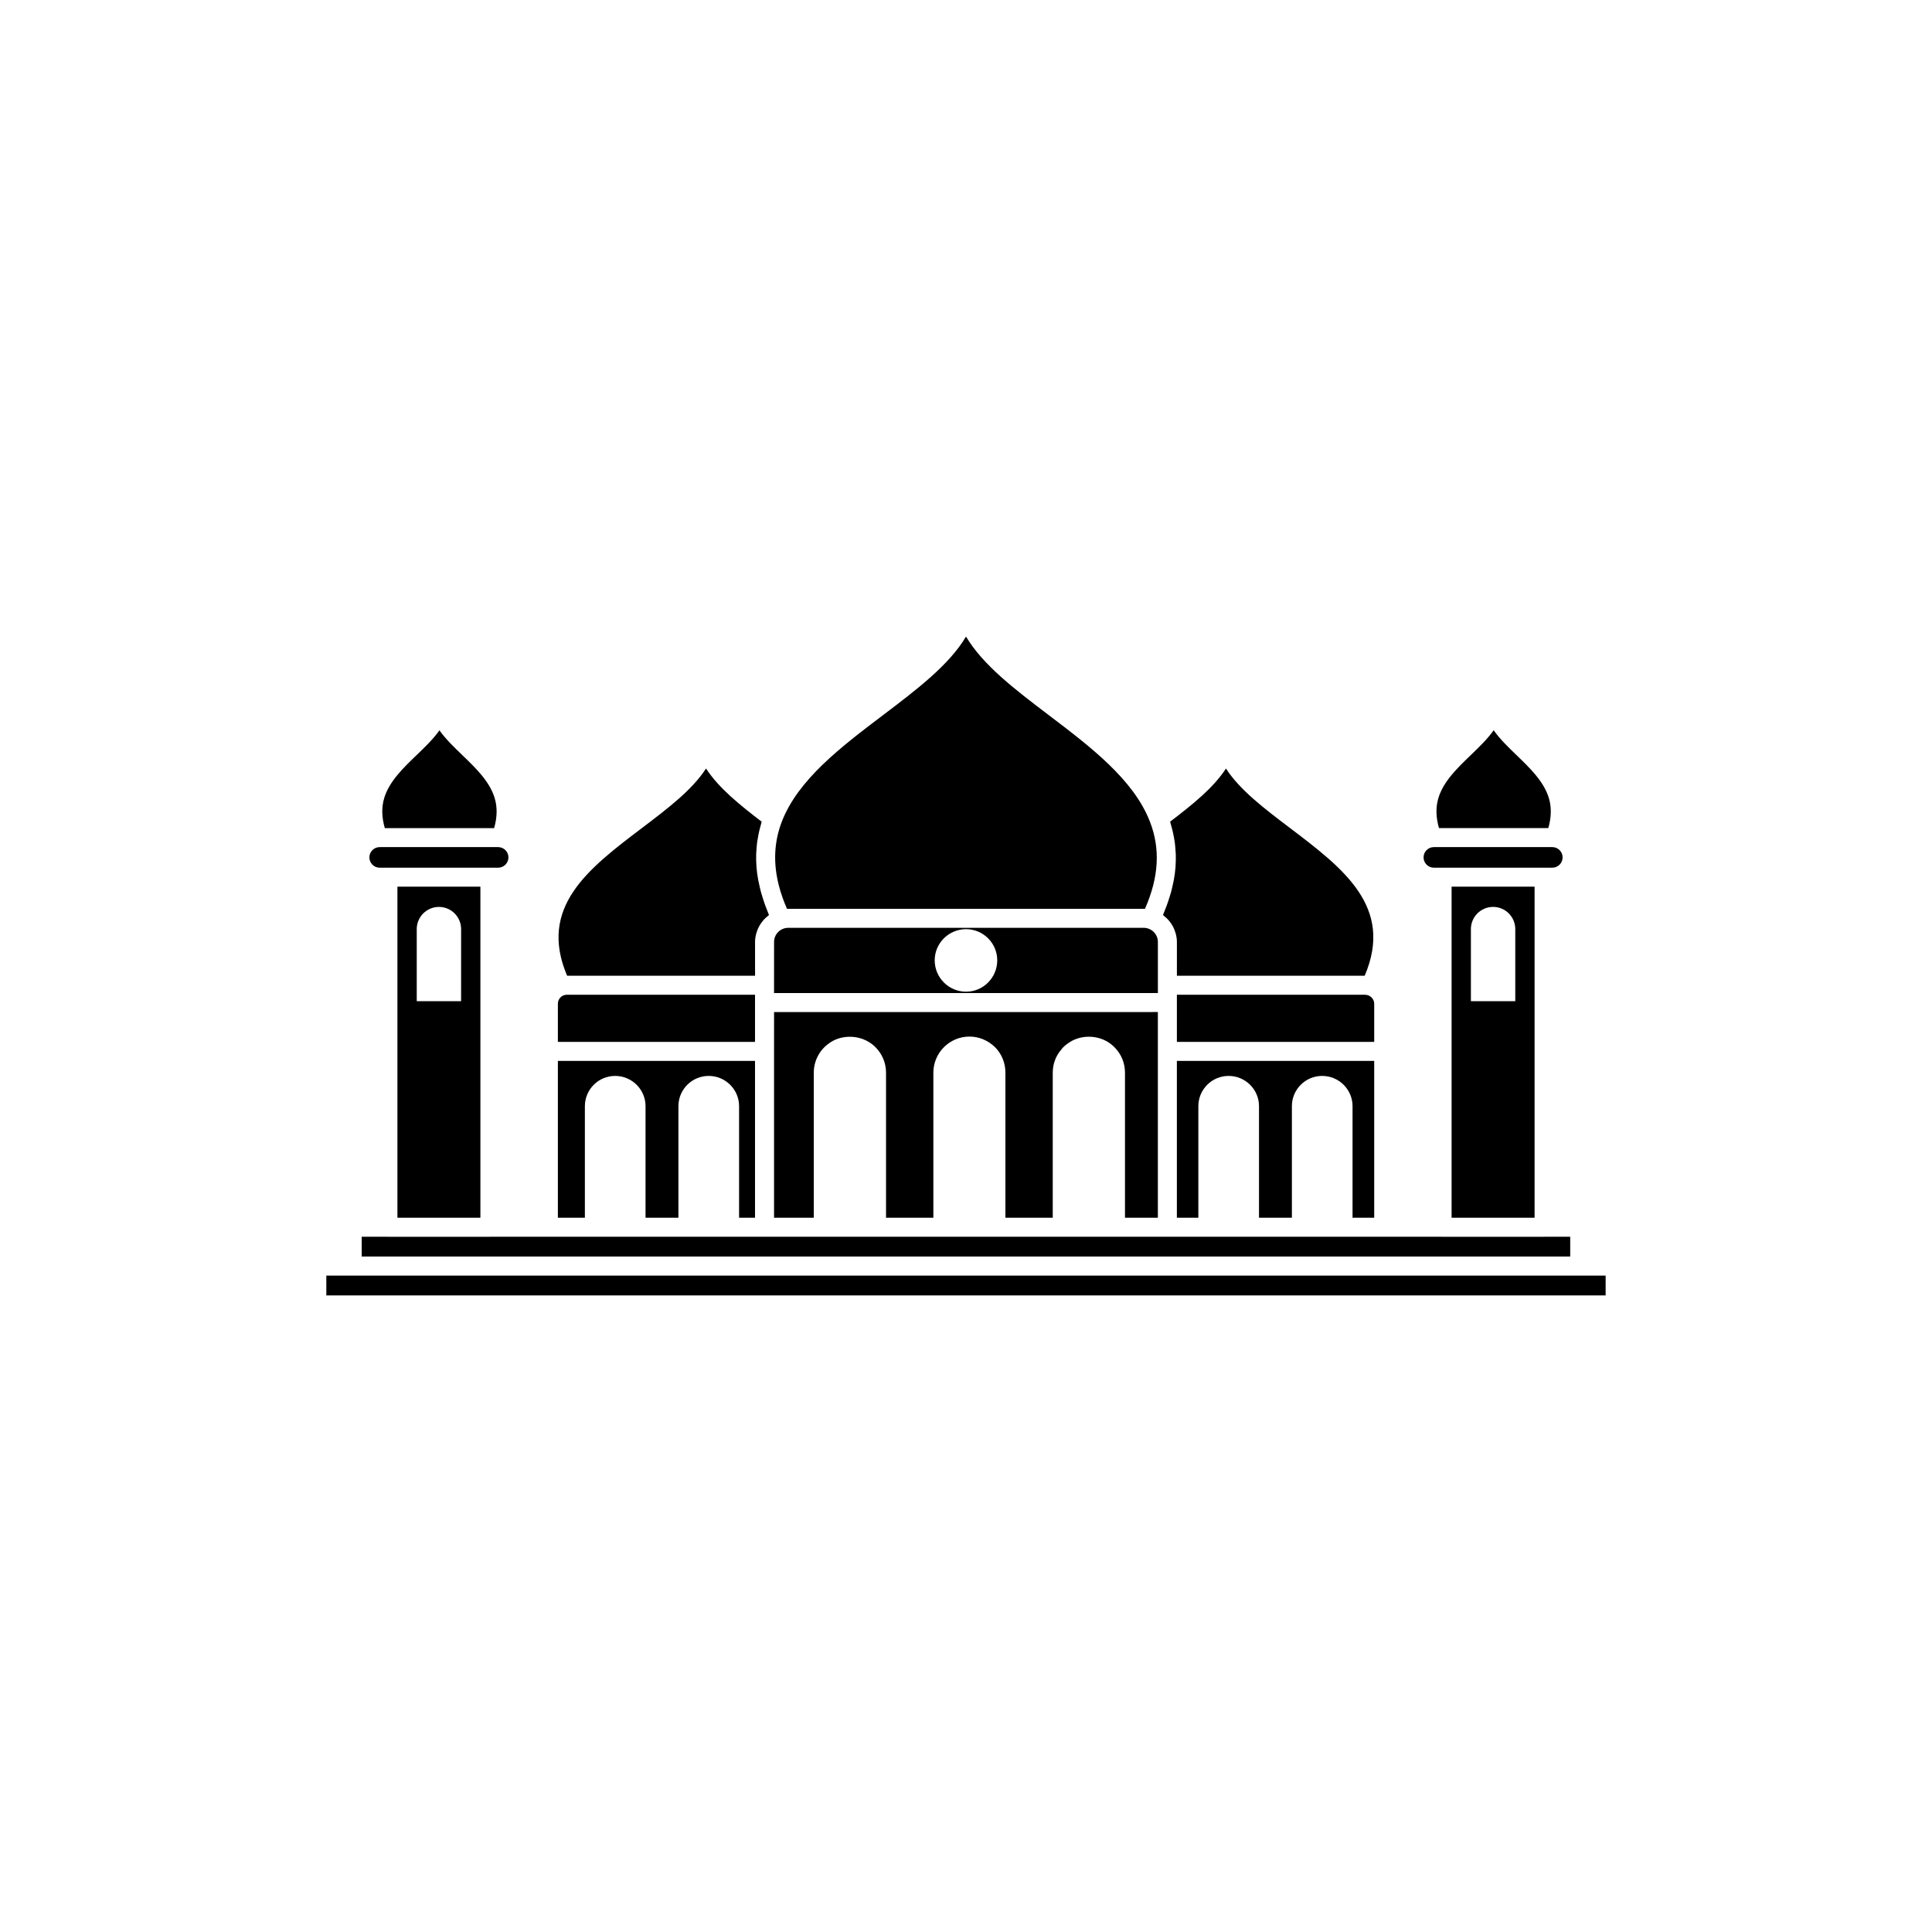
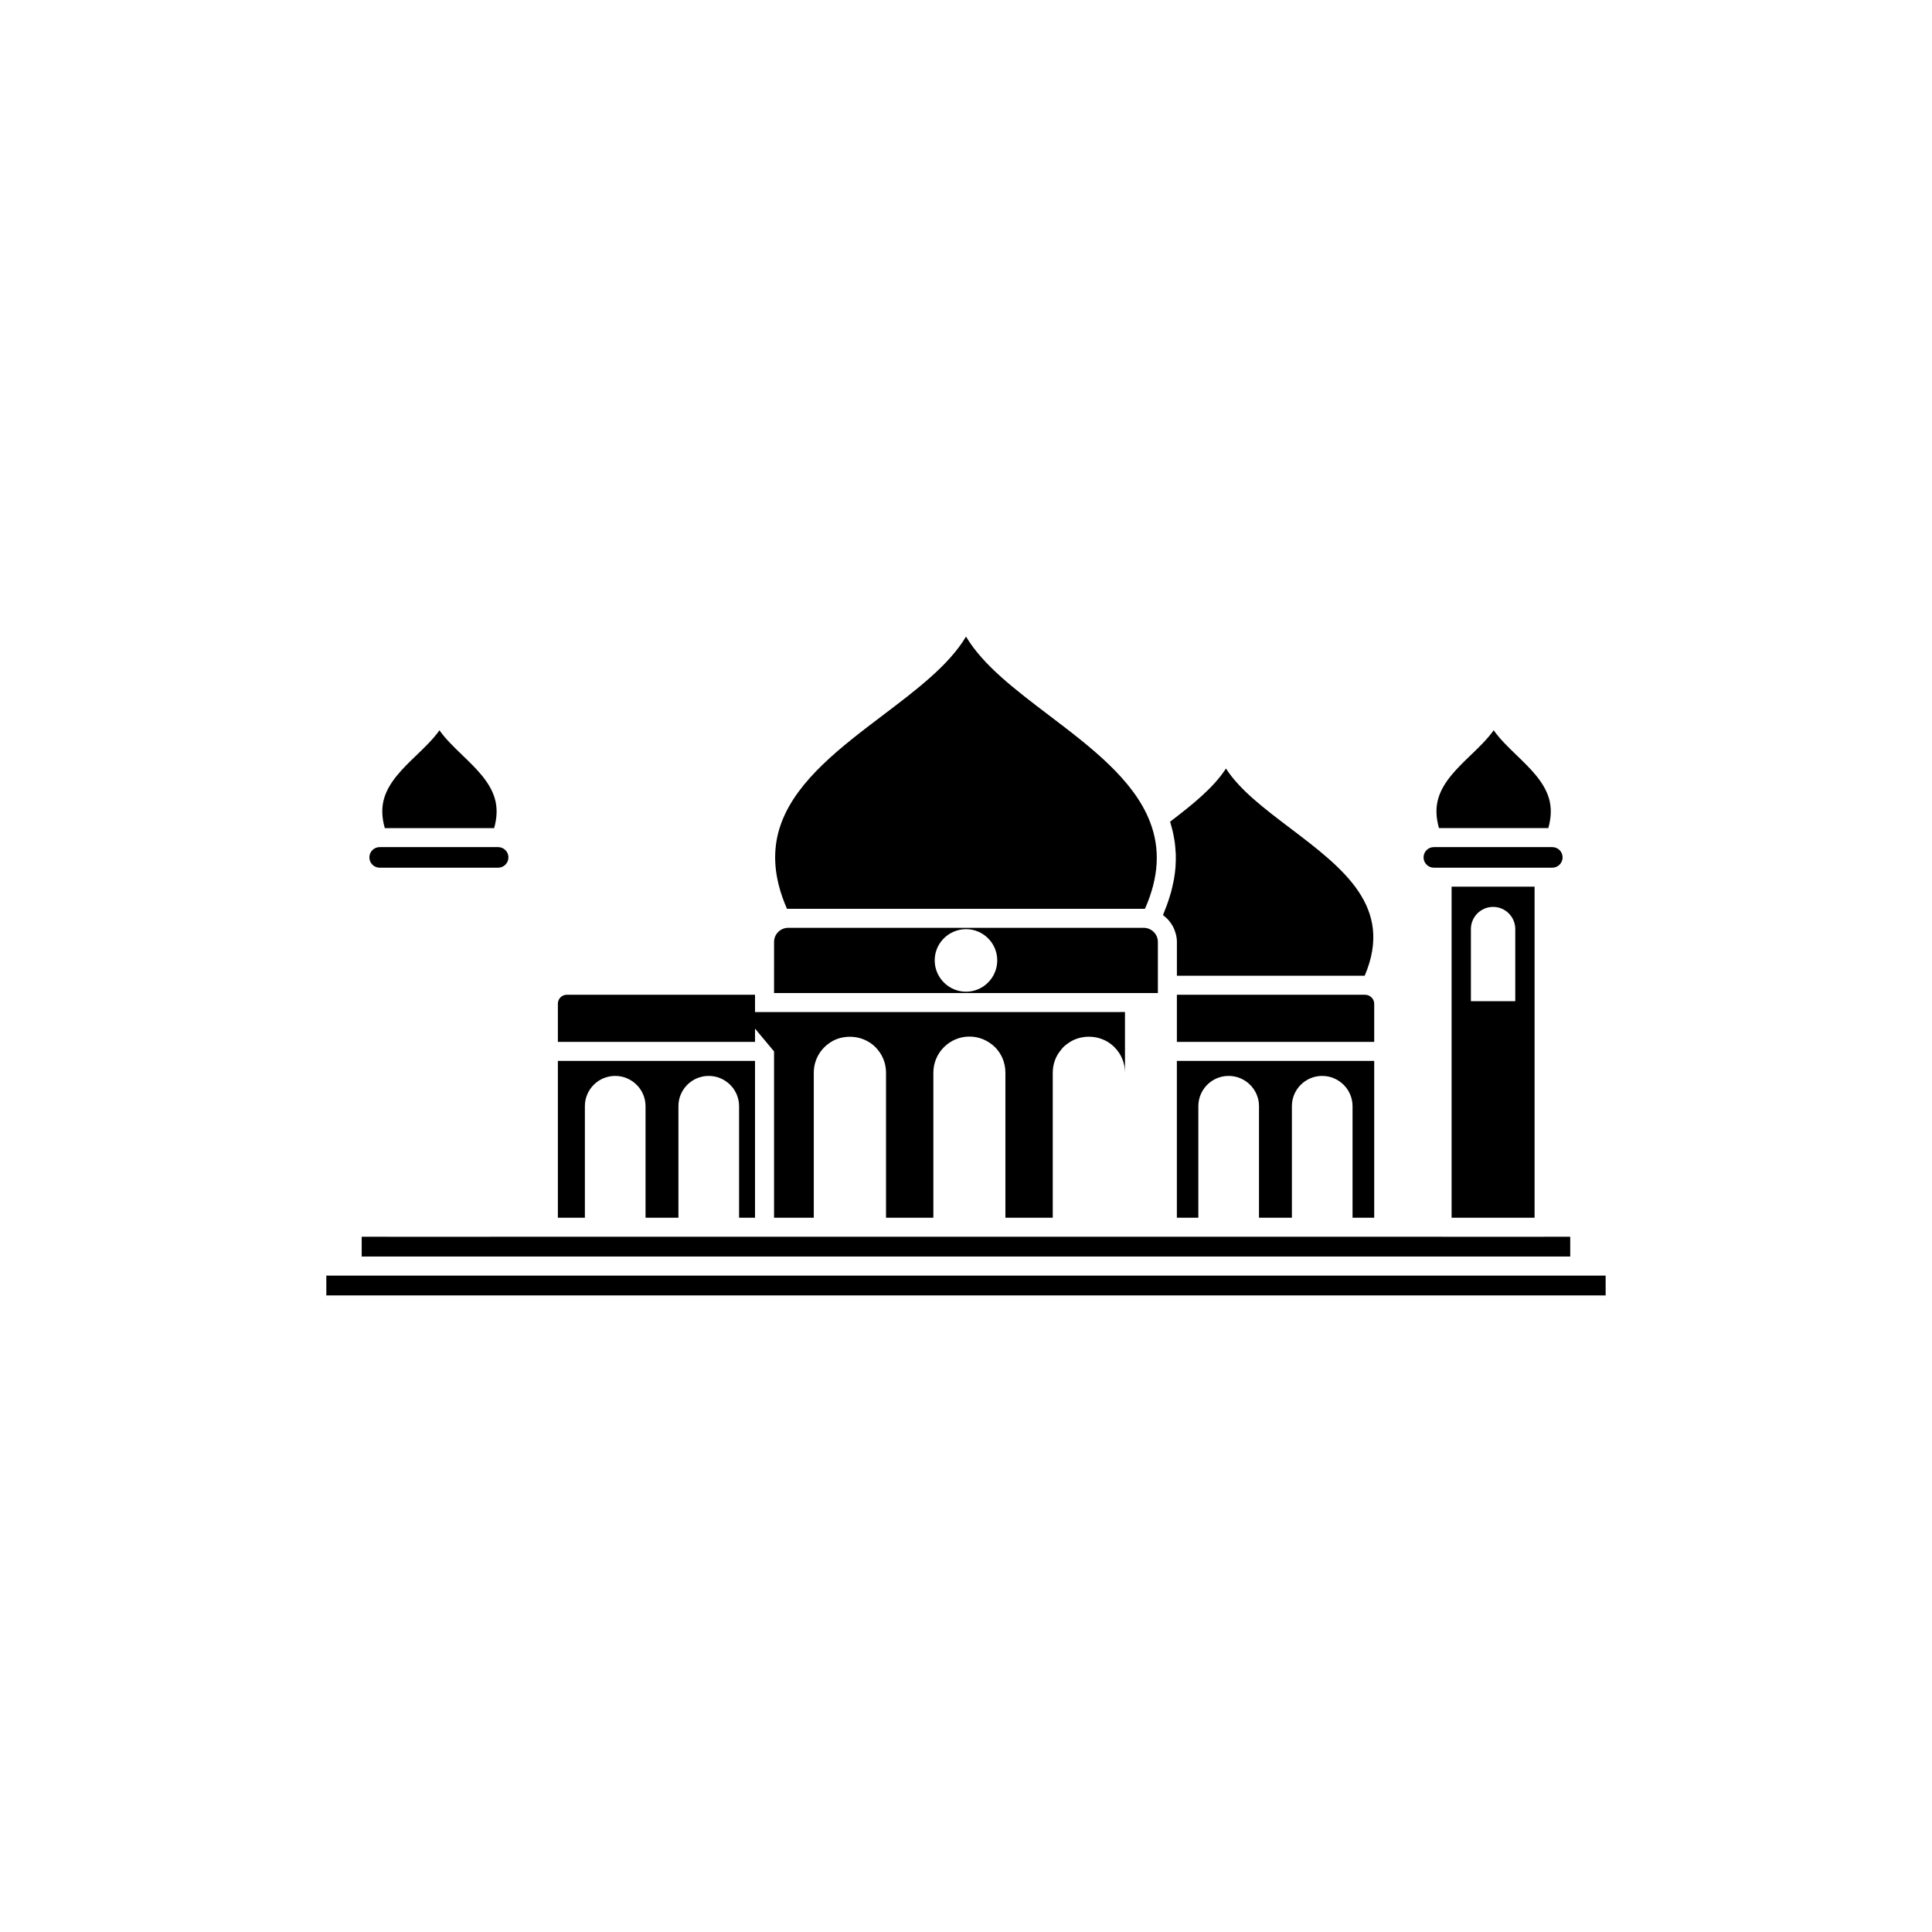
<svg xmlns="http://www.w3.org/2000/svg" fill="#000000" width="800px" height="800px" version="1.1" viewBox="144 144 512 512">
  <g>
-     <path d="m349.13 422.63v44.082h10.531v-38.441c0-3.062 1.469-5.938 3.926-7.691 2.793-2.188 7.32-2.496 10.648-0.445 0.547 0.305 1.191 0.801 1.766 1.371 1.809 1.809 2.805 4.211 2.805 6.766v38.441h12.543v-38.441c0-5.277 4.293-9.57 9.57-9.57 2.488 0 4.879 0.984 6.734 2.769 1.812 1.809 2.789 4.211 2.789 6.801v38.441h12.547v-38.441c0-2.273 0.793-4.434 2.231-6.086 0.344-0.512 0.988-1.137 1.758-1.652 3.172-2.383 7.988-2.422 11.324 0.078 0.383 0.301 0.703 0.566 1.027 0.891 1.809 1.805 2.801 4.211 2.801 6.766v38.441h8.715v-54.512l-101.71 0.004z" />
+     <path d="m349.13 422.63v44.082h10.531v-38.441c0-3.062 1.469-5.938 3.926-7.691 2.793-2.188 7.32-2.496 10.648-0.445 0.547 0.305 1.191 0.801 1.766 1.371 1.809 1.809 2.805 4.211 2.805 6.766v38.441h12.543v-38.441c0-5.277 4.293-9.57 9.57-9.57 2.488 0 4.879 0.984 6.734 2.769 1.812 1.809 2.789 4.211 2.789 6.801v38.441h12.547v-38.441c0-2.273 0.793-4.434 2.231-6.086 0.344-0.512 0.988-1.137 1.758-1.652 3.172-2.383 7.988-2.422 11.324 0.078 0.383 0.301 0.703 0.566 1.027 0.891 1.809 1.805 2.801 4.211 2.801 6.766v38.441v-54.512l-101.71 0.004z" />
    <path d="m273.9 471.75c-0.027 0-0.047 0.016-0.074 0.016h-27.027c-0.027 0-0.047-0.016-0.074-0.016h-6.871v5.238h320.27v-5.238h-6.856c-0.027 0-0.047 0.016-0.074 0.016h-27.023c-0.027 0-0.047-0.016-0.074-0.016h-86.469c-0.004 0-0.008 0.004-0.012 0.004h-14.105c-0.004 0-0.008-0.004-0.012-0.004h-17.559c-0.004 0-0.008 0.004-0.012 0.004h-14.055c-0.004 0-0.008-0.004-0.012-0.004h-17.559c-0.004 0-0.008 0.004-0.012 0.004h-14.109c-0.004 0-0.008-0.004-0.012-0.004z" />
    <path d="m352.56 384.85h94.863c3.684-8.344 4.117-15.902 1.332-23.066-4.301-11.164-15.727-19.844-26.773-28.23-8.938-6.789-17.473-13.266-21.977-20.852-4.516 7.57-13.047 14.031-21.98 20.801-11.082 8.395-22.543 17.074-26.848 28.273-1.023 2.676-1.602 5.414-1.727 8.23-0.129 2.816 0.195 5.715 0.965 8.711 0.512 1.996 1.227 4.039 2.144 6.133z" />
    <path d="m349.13 405.1v2.062h101.72v-13.551c0-2.055-1.695-3.731-3.777-3.731h-94.16c-2.082 0-3.777 1.672-3.777 3.731zm50.887-14.863c4.555 0 8.262 3.707 8.262 8.262 0 4.582-3.707 8.312-8.262 8.312-4.582 0-8.312-3.731-8.312-8.312 0-4.555 3.731-8.262 8.312-8.262z" />
    <path d="m344.09 409.68v-2.062h-49.879c-1.305 0-2.367 1.062-2.367 2.367v10.125h52.246z" />
    <path d="m241.89 371.22c0 1.504 1.223 2.727 2.727 2.727h31.395c1.504 0 2.727-1.223 2.727-2.727s-1.223-2.727-2.727-2.727h-31.391c-1.508-0.004-2.731 1.219-2.731 2.727z" />
    <path d="m275.09 355.48c-1.328-4.383-4.996-7.918-8.543-11.336-2.262-2.18-4.449-4.285-6.086-6.602-1.637 2.312-3.824 4.414-6.082 6.59-3.555 3.418-7.227 6.957-8.555 11.348-0.746 2.473-0.668 5.106 0.152 7.977h28.977c0.812-2.867 0.887-5.5 0.137-7.977z" />
-     <path d="m344.66 367.15c0.055-0.41 0.133-0.816 0.203-1.223 0.117-0.676 0.25-1.348 0.414-2.016 0.102-0.414 0.211-0.828 0.332-1.242 0.086-0.305 0.148-0.609 0.242-0.914-5.711-4.371-11.371-8.895-14.746-14.098-3.684 5.699-10.145 10.594-16.895 15.711-14.227 10.777-27.68 20.973-19.922 39.207h49.812l-0.004-8.961c0-0.676 0.094-1.332 0.242-1.965 0.047-0.207 0.125-0.398 0.188-0.598 0.129-0.422 0.277-0.828 0.469-1.219 0.102-0.211 0.215-0.41 0.336-0.613 0.211-0.355 0.441-0.691 0.695-1.012 0.145-0.18 0.281-0.359 0.438-0.531 0.305-0.328 0.637-0.617 0.988-0.895 0.117-0.094 0.211-0.211 0.332-0.301-0.152-0.352-0.266-0.695-0.406-1.047-0.191-0.477-0.379-0.953-0.555-1.426-0.266-0.727-0.504-1.449-0.727-2.168-0.141-0.449-0.285-0.898-0.406-1.344-0.215-0.781-0.383-1.551-0.543-2.32-0.078-0.367-0.176-0.742-0.238-1.109-0.199-1.129-0.352-2.246-0.438-3.356-0.008-0.082 0-0.16-0.008-0.238-0.07-1.031-0.094-2.051-0.07-3.066 0.008-0.359 0.051-0.719 0.07-1.078 0.047-0.723 0.102-1.453 0.195-2.18z" />
    <path d="m344.09 466.71v-41.562h-52.246v41.562h7.156v-29.57c0-4.418 3.594-8.012 8.012-8.012 4.445 0 8.062 3.594 8.062 8.012v29.57h8.715v-29.57c0-4.418 3.594-8.012 8.012-8.012 4.445 0 8.062 3.594 8.062 8.012v29.57z" />
    <path d="m550.68 466.71v-87.734h-21.992v87.734zm-16.875-76.492c0-3.246 2.633-5.879 5.879-5.879s5.879 2.633 5.879 5.879v19.109h-11.758z" />
    <path d="m508.18 466.71v-41.562h-52.297v41.562h5.691v-29.57c0-4.418 3.594-8.012 8.012-8.012 4.445 0 8.062 3.594 8.062 8.012v29.57h8.715v-29.57c0-4.418 3.594-8.012 8.012-8.012 4.445 0 8.062 3.594 8.062 8.012v29.57z" />
    <path d="m508.18 409.99c0-1.281-1.105-2.367-2.414-2.367h-49.879v12.492h52.293z" />
    <path d="m230.48 482.05h339.03v5.25h-339.03z" />
    <path d="m554.46 355.48c-1.332-4.383-4.996-7.918-8.543-11.34-2.18-2.098-4.402-4.242-6.078-6.613-1.637 2.316-3.828 4.422-6.09 6.602-3.551 3.418-7.227 6.953-8.555 11.348-0.75 2.473-0.668 5.106 0.148 7.977h28.977c0.812-2.863 0.891-5.496 0.141-7.973z" />
    <path d="m521.26 371.22c0 1.504 1.223 2.727 2.727 2.727h31.391c1.504 0 2.727-1.223 2.727-2.727s-1.223-2.727-2.727-2.727h-31.391c-1.504-0.004-2.727 1.219-2.727 2.727z" />
-     <path d="m249.32 378.98v87.734h21.988v-87.734zm16.875 30.352h-11.754v-19.109c0-3.246 2.633-5.879 5.879-5.879s5.879 2.633 5.879 5.879z" />
    <path d="m455.53 373.74c-0.086 1.109-0.234 2.231-0.434 3.359-0.062 0.359-0.16 0.727-0.234 1.09-0.16 0.773-0.332 1.551-0.551 2.332-0.121 0.445-0.27 0.895-0.41 1.34-0.223 0.719-0.461 1.438-0.73 2.164-0.176 0.477-0.367 0.953-0.562 1.434-0.141 0.344-0.254 0.684-0.402 1.031 0.117 0.082 0.207 0.199 0.316 0.289 0.355 0.281 0.695 0.578 1.004 0.906 0.156 0.168 0.293 0.344 0.434 0.52 0.258 0.324 0.488 0.66 0.699 1.016 0.117 0.199 0.23 0.398 0.332 0.609 0.191 0.391 0.34 0.801 0.469 1.223 0.062 0.199 0.137 0.391 0.188 0.594 0.148 0.633 0.242 1.285 0.242 1.965v8.969h49.766c7.789-18.238-5.664-28.438-19.887-39.215-6.746-5.113-13.199-10.004-16.879-15.695-3.312 5.121-8.859 9.543-14.793 14.082 0.094 0.285 0.152 0.578 0.234 0.867 0.129 0.445 0.254 0.891 0.363 1.34 0.16 0.641 0.289 1.285 0.406 1.93 0.078 0.43 0.16 0.859 0.219 1.293 0.098 0.707 0.152 1.418 0.199 2.129 0.023 0.375 0.066 0.75 0.078 1.129 0.027 1.012 0.008 2.031-0.062 3.062-0.004 0.078 0 0.156-0.004 0.238z" />
  </g>
</svg>